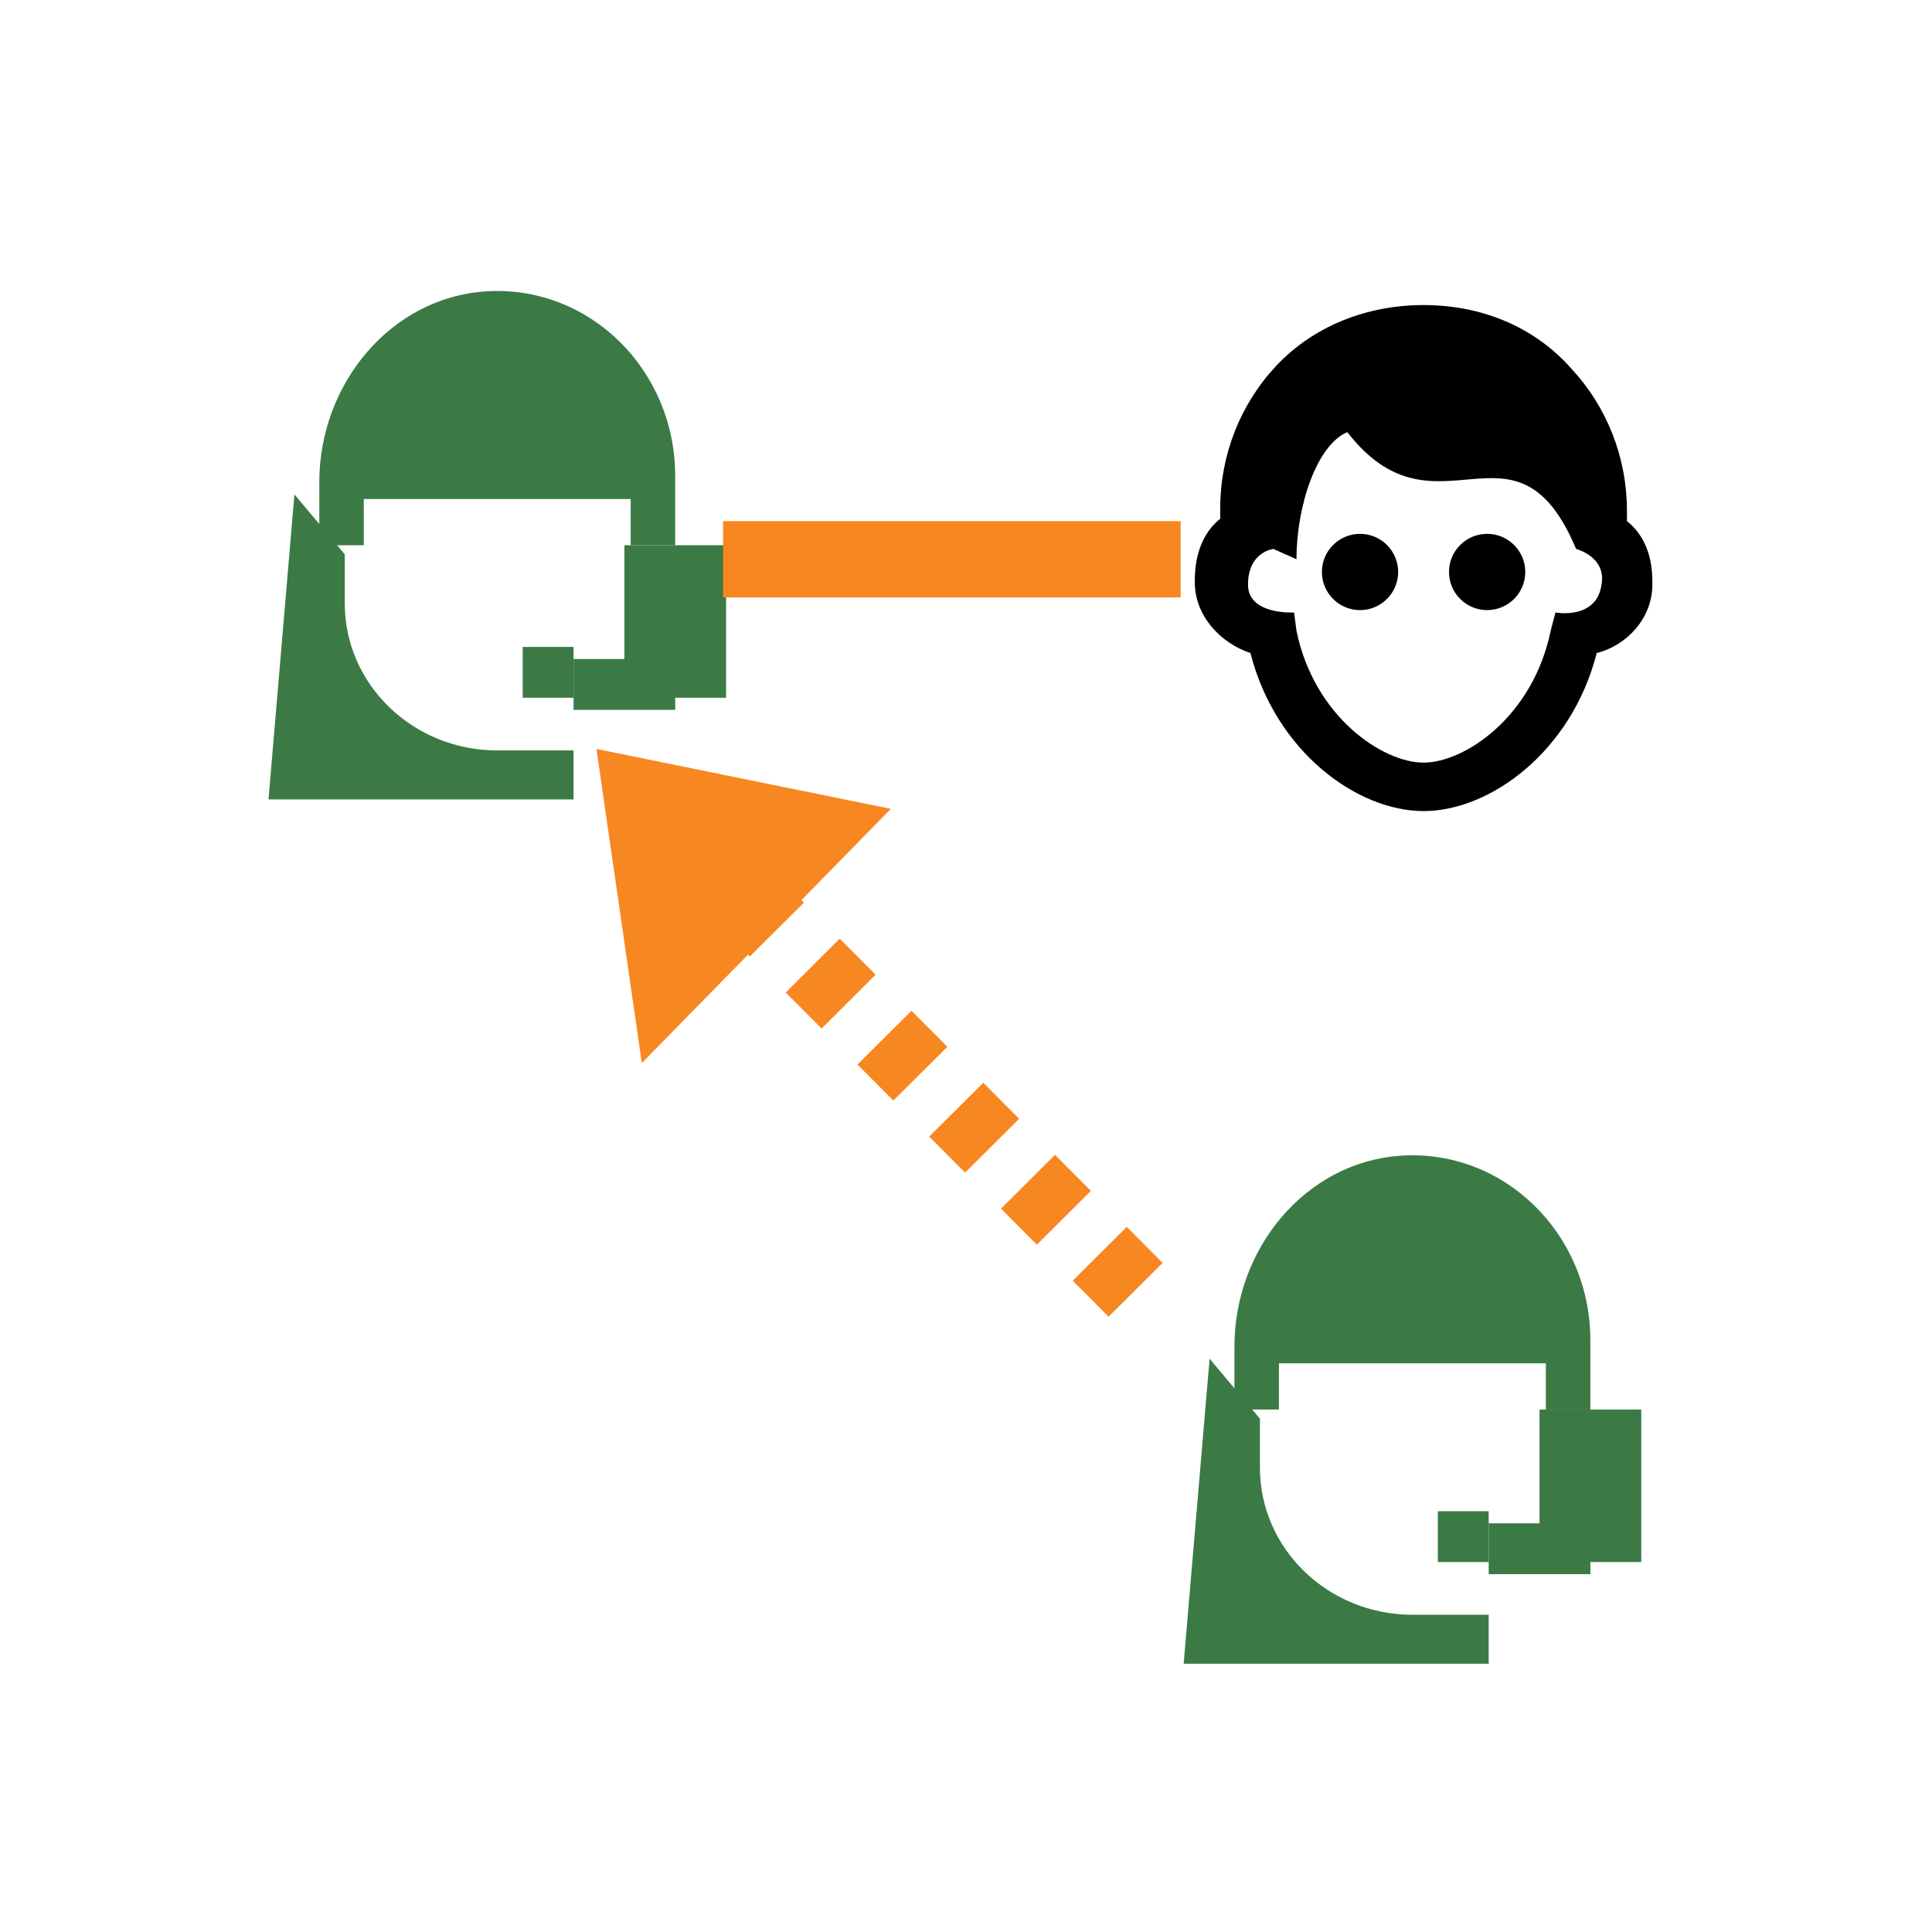
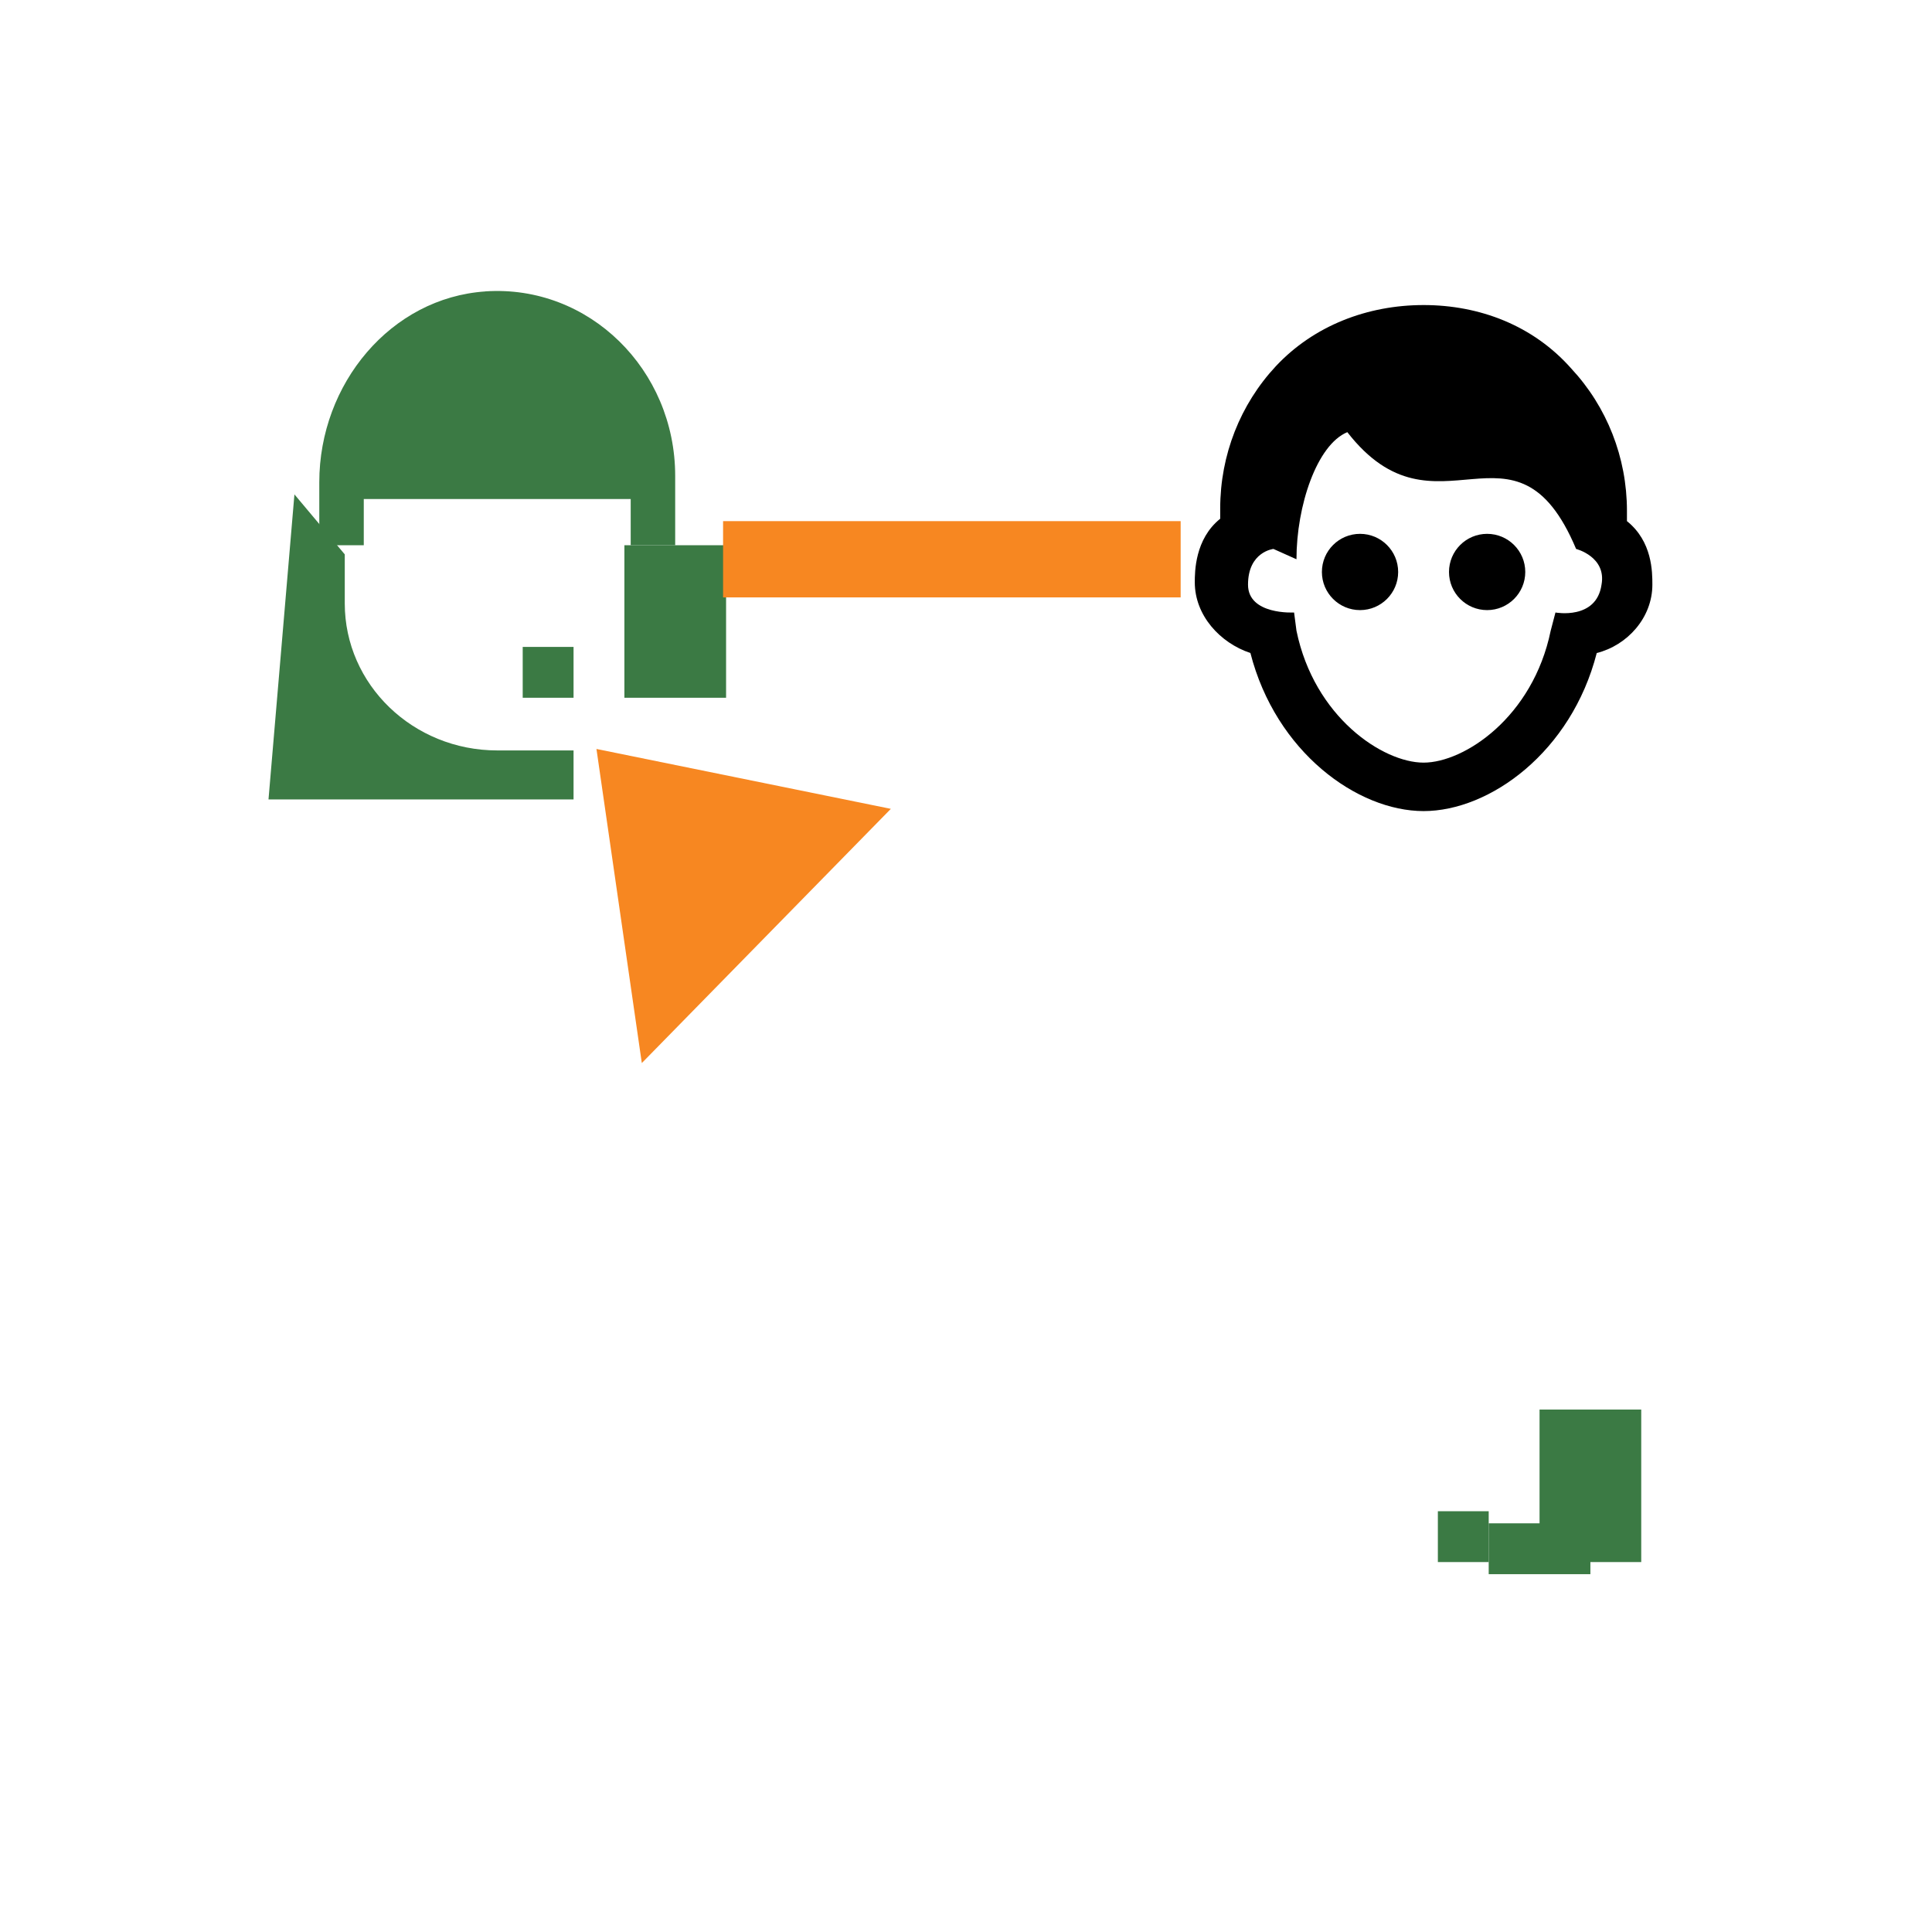
<svg xmlns="http://www.w3.org/2000/svg" height="38" viewBox="0 0 38 38" width="38">
  <g fill="none" fill-rule="evenodd" transform="translate(5 5)">
    <path d="m23 1c-1.1 0-2.156.402-2.906 1.203-.699.75-1.094 1.746-1.094 2.797v.203c-.5.4-.5 1.051-.5 1.25 0 .65.494 1.191 1.094 1.391.5 1.949 2.105 3.109 3.406 3.109 1.301 0 2.906-1.16 3.406-3.109.6-.15 1.094-.693 1.094-1.344 0-.25 0-.85-.5-1.25v-.203c0-1.051-.395-2.047-1.094-2.797-.75-.85-1.807-1.25-2.906-1.25zm-1.5 2.5c1.75 2.25 3.301-.553 4.5 2.297 0 0 .6.152.5.703-.1.699-.906.547-.906.547l-.094.359c-.35 1.699-1.699 2.594-2.5 2.594-.801 0-2.15-.895-2.5-2.594l-.047-.359s-.906.053-.906-.547c0-.65.5-.703.5-.703l.453.203c0-1.051.4-2.25 1-2.5zm.25 2c-.414 0-.75.336-.75.75s.336.75.75.75.75-.336.75-.75-.336-.75-.75-.75zm2.5 0c-.414 0-.75.336-.75.75s.336.75.75.75.75-.336.75-.75-.336-.75-.75-.75z" fill="#000" fill-rule="nonzero" />
    <g fill="#3b7a44">
      <g fill-rule="nonzero">
        <path d="m9.281 5.724h-2v3h2z" />
        <path d="m4.547.732c-1.86.125-3.267 1.816-3.267 3.753v1.239h.875v-.909h5.25v.909h.875v-1.364c0-2.089-1.694-3.765-3.733-3.629z" />
        <path d="m.281 10.724h6v-.964h-1.5c-1.657 0-3-1.295-3-2.892v-.964l-.99-1.18z" />
        <path d="m5.281 7.724h1v1h-1z" />
      </g>
-       <path d="m6.281 7.962h2v1h-2z" />
    </g>
    <g fill="#3b7a44" transform="translate(18 17)">
      <g fill-rule="nonzero">
        <path d="m9.281 5.724h-2v3h2z" />
-         <path d="m4.547.732c-1.86.125-3.267 1.816-3.267 3.753v1.239h.875v-.909h5.25v.909h.875v-1.364c0-2.089-1.694-3.765-3.733-3.629z" />
-         <path d="m.281 10.724h6v-.964h-1.5c-1.657 0-3-1.295-3-2.892v-.964l-.99-1.18z" />
        <path d="m5.281 7.724h1v1h-1z" />
      </g>
      <path d="m6.281 7.962h2v1h-2z" />
    </g>
    <path d="m18.222 6h-9" stroke="#f78721" stroke-width="1.5" />
-     <path d="m17.336 20.369-7.836-7.869" stroke="#f78721" stroke-dasharray="1 1" stroke-width="1.5" />
    <path d="m8.571 9.168 3.262 4.928-7.0.072z" fill="#f78721" transform="matrix(.707 -.707 .707 .707 -5.81 9.309)" />
  </g>
</svg>